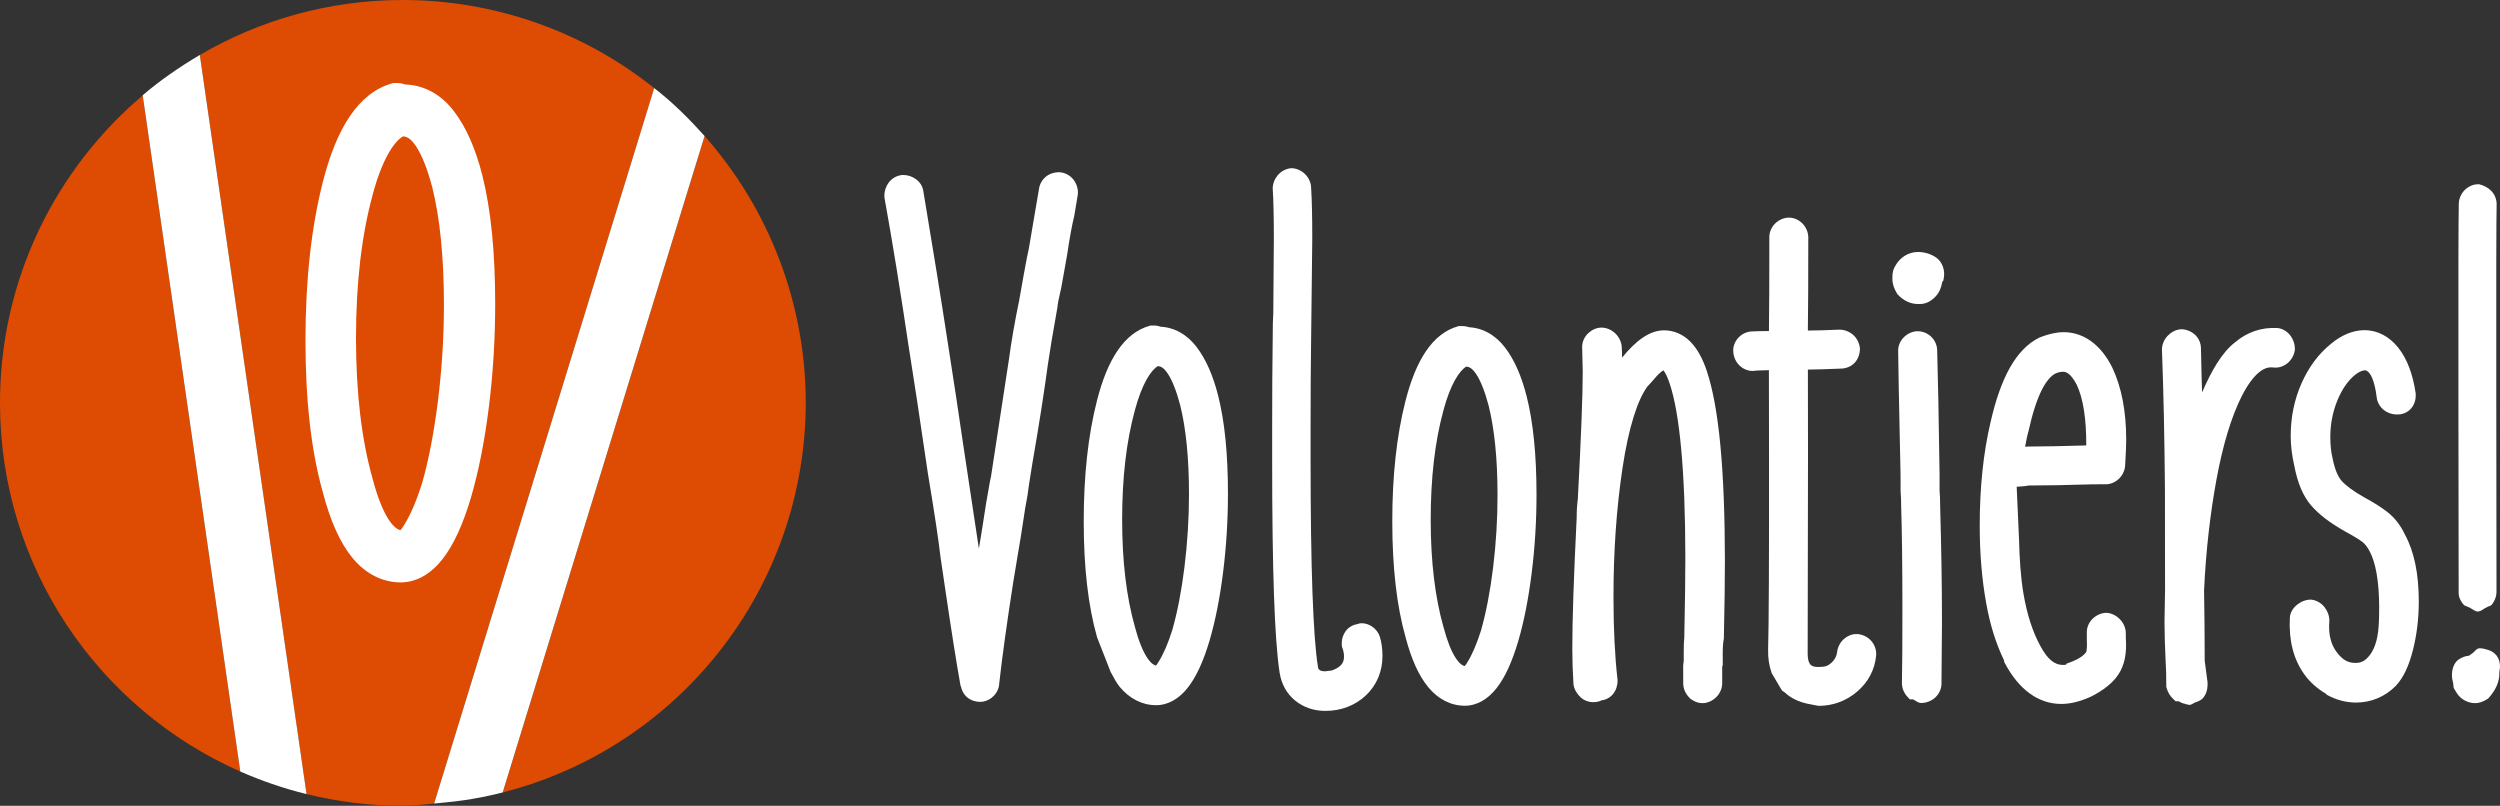
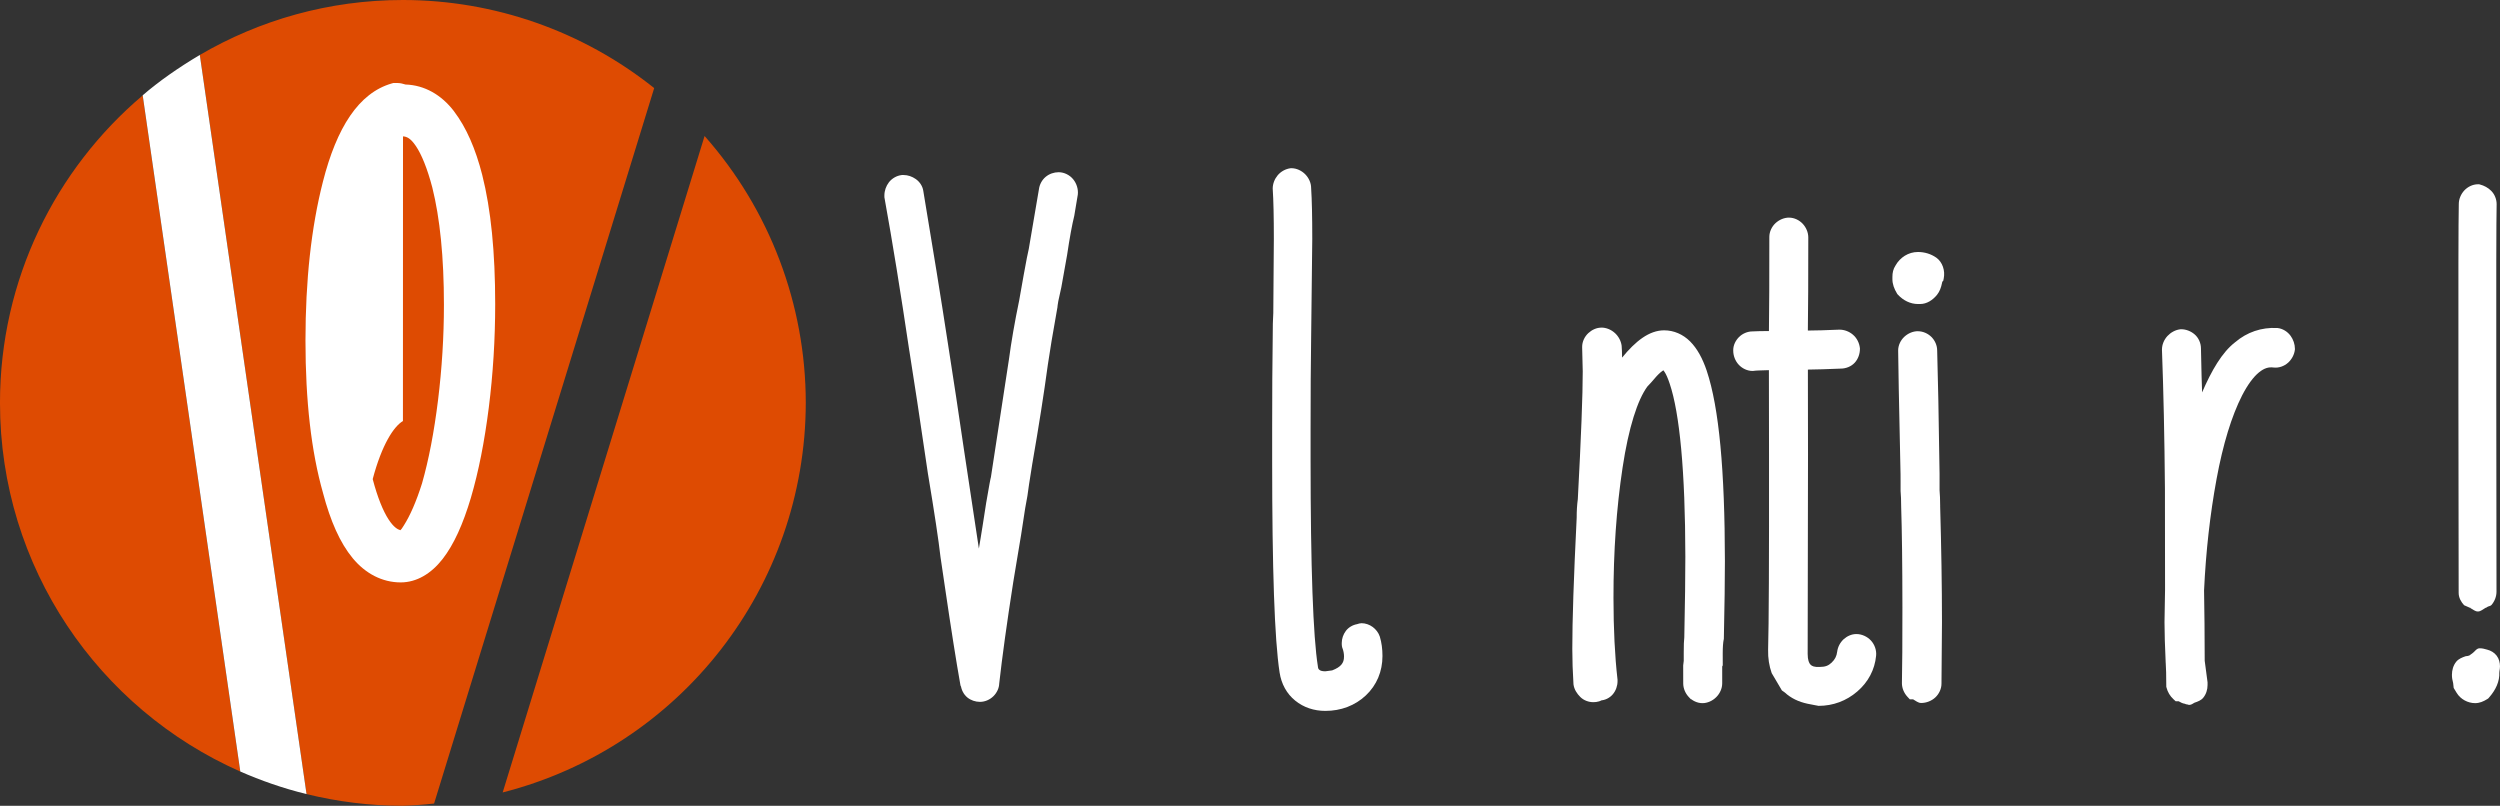
<svg xmlns="http://www.w3.org/2000/svg" xmlns:ns1="http://sodipodi.sourceforge.net/DTD/sodipodi-0.dtd" xmlns:ns2="http://www.inkscape.org/namespaces/inkscape" width="167.46mm" height="53.975mm" viewBox="0 0 167.46 53.975" version="1.1" id="svg1" ns1:docname="logo_name_volontiers_neg.svg" ns2:version="1.3.2 (091e20ef0f, 2023-11-25, custom)">
  <rect x="0" y="0" width="167.46" height="53.975" fill="#333333" stroke="none" />
  <ns1:namedview id="namedview1" pagecolor="#505050" bordercolor="#eeeeee" borderopacity="1" ns2:showpageshadow="0" ns2:pageopacity="0" ns2:pagecheckerboard="0" ns2:deskcolor="#d1d1d1" ns2:document-units="mm" ns2:zoom="0.88701118" ns2:cx="-28.748228" ns2:cy="99.773263" ns2:window-width="1920" ns2:window-height="1011" ns2:window-x="0" ns2:window-y="32" ns2:window-maximized="1" ns2:current-layer="g44" showgrid="false" showguides="true" />
  <defs id="defs1" />
  <g ns2:label="work on" ns2:groupmode="layer" id="g32" style="display:inline" transform="translate(-23.428,-35.338)">
    <g id="g44" style="display:inline">
      <path style="color:#000000;display:inline;fill:#ffffff;stroke-miterlimit:10;-inkscape-stroke:none;fill-opacity:1" d="m 94.339,46.874 c -0.307,0 -0.626,0.107 -0.869,0.311 -0.248,0.207 -0.412,0.516 -0.451,0.834 l -0.338,1.984 -0.34,2 -0.002,0.012 c -0.029,0.12 -0.062,0.278 -0.109,0.514 h -0.002 c -0.052,0.26 -0.128,0.667 -0.228,1.223 l -0.303,1.709 c -0.303,1.464 -0.532,2.783 -0.686,3.953 v 0.004 c -3.07e-4,0.002 -0.002,0.006 -0.002,0.008 l -1.207,7.883 c -5.32e-4,0.003 -0.005,0.014 -0.006,0.018 -0.009,0.034 -0.017,0.068 -0.025,0.109 -0.018,0.083 -0.039,0.192 -0.064,0.33 -0.052,0.277 -0.12,0.673 -0.209,1.193 l -0.002,0.004 -0.266,1.711 -0.002,0.006 c -0.044,0.316 -0.158,0.955 -0.23,1.404 l -0.996,-6.604 -0.529,-3.564 -0.531,-3.451 c -0.48,-3.133 -1.037,-6.578 -1.668,-10.344 -0.046,-0.318 -0.247,-0.612 -0.506,-0.791 -0.239,-0.168 -0.525,-0.268 -0.812,-0.268 h -0.109 l -0.031,0.004 c -0.33,0.04 -0.647,0.226 -0.848,0.488 -0.188,0.246 -0.299,0.561 -0.299,0.873 v 0.121 l 0.008,0.047 c 0.529,2.924 1.083,6.344 1.664,10.256 l 0.002,0.002 0.529,3.412 0.721,4.854 0.002,0.004 c 0.429,2.575 0.706,4.418 0.83,5.508 v 0.01 l 0.002,0.008 c 0.152,1.037 0.251,1.717 0.303,2.051 0.404,2.756 0.746,4.918 1.025,6.492 l 0.014,0.072 0.07,0.145 -0.051,-0.166 c 0.038,0.309 0.192,0.615 0.439,0.816 0.232,0.189 0.539,0.293 0.846,0.293 0.337,0 0.671,-0.151 0.904,-0.385 0.223,-0.223 0.383,-0.54 0.383,-0.869 l -0.004,0.059 c 0.201,-1.805 0.516,-4.088 0.945,-6.834 l 0.15,-0.904 0.379,-2.279 v -0.002 c 0.126,-0.809 0.216,-1.392 0.268,-1.748 l 0.15,-0.828 0.113,-0.799 0.227,-1.436 v 0.008 c 0.43,-2.48 0.771,-4.658 1.025,-6.535 v -0.004 c 0.125,-0.873 0.338,-2.155 0.641,-3.844 l 0.01,-0.047 v -0.047 c 0,0.027 0.013,-0.137 0.055,-0.354 0.042,-0.217 0.108,-0.515 0.195,-0.891 l 0.004,-0.014 0.383,-2.146 0.002,-0.008 c 0.175,-1.18 0.339,-2.065 0.482,-2.641 l 0.004,-0.02 0.234,-1.402 0.002,-0.014 c 0.039,-0.357 -0.078,-0.73 -0.303,-1.012 -0.234,-0.294 -0.613,-0.482 -0.982,-0.482 z" id="path33" ns1:nodetypes="cscccccccccccccssccccccccccscccsccccccccccccccccscccccccccccccccccsccccccccscc" ns2:label="v" />
-       <path style="color:#000000;display:inline;fill:#ffffff;stroke-miterlimit:10;-inkscape-stroke:none;fill-opacity:1" d="m 100.493,57.143 -0.072,0.021 c -1.69,0.484 -2.809,2.246 -3.512,5.002 -0.596,2.33 -0.889,5.026 -0.889,8.094 0,3.06 0.292,5.641 0.891,7.752 h -0.002 c 9.03e-4,0.003 0.003,0.004 0.004,0.008 1.61e-4,5.6e-4 -1.6e-4,0.001 0,0.002 l 0.914,2.334 c 0.173,0.31 0.394,0.738 0.597,0.984 0.65,0.786 1.505,1.234 2.445,1.234 0.815,0 1.556,-0.448 2.133,-1.188 0.577,-0.74 1.042,-1.779 1.445,-3.131 v -0.002 c 0.389,-1.326 0.691,-2.847 0.908,-4.576 0.217,-1.726 0.326,-3.488 0.326,-5.277 0,-2.633 -0.215,-4.82 -0.66,-6.576 -0.341,-1.335 -0.81,-2.415 -1.438,-3.24 v -0.002 c -0.64,-0.838 -1.504,-1.332 -2.471,-1.361 l 0.148,0.025 c -0.178,-0.058 -0.343,-0.104 -0.543,-0.104 z m 0.494,2.719 c 0.192,0.012 0.389,0.097 0.658,0.496 0.285,0.422 0.578,1.134 0.834,2.109 0.388,1.554 0.592,3.551 0.592,5.973 0,1.619 -0.101,3.24 -0.301,4.863 -0.2,1.618 -0.473,3.033 -0.816,4.232 -3e-4,0.001 3.1e-4,0.003 0,0.004 -0.293,0.927 -0.61,1.645 -0.924,2.137 l -0.006,0.012 -0.008,0.012 c -0.069,0.122 -0.121,0.179 -0.16,0.221 -0.139,-0.038 -0.342,-0.149 -0.604,-0.551 -0.279,-0.428 -0.561,-1.116 -0.805,-2.043 v -0.006 l -0.002,-0.006 c -0.564,-1.984 -0.852,-4.375 -0.852,-7.172 0,-2.818 0.288,-5.263 0.854,-7.324 v -0.002 -0.002 c 0.469,-1.761 1.073,-2.677 1.539,-2.953 z" id="path34" ns1:nodetypes="cccsccsccssscccsccccccccscscscccccccccsccccc" ns2:label="o" />
      <path style="color:#000000;display:inline;fill:#ffffff;stroke-miterlimit:10;-inkscape-stroke:none;fill-opacity:1" d="m 109.892,46.606 -0.035,0.004 c -0.318,0.044 -0.632,0.215 -0.846,0.471 -0.204,0.244 -0.332,0.566 -0.332,0.891 v 0.018 l 0.002,0.018 c 0.049,0.736 0.074,1.852 0.074,3.338 l -0.037,4.963 c -0.027,0.38 -0.039,0.92 -0.039,1.668 -0.025,1.671 -0.037,3.692 -0.037,6.064 v 2.125 c 0,7.286 0.156,11.982 0.498,14.219 0.117,0.763 0.474,1.422 1.045,1.883 0.561,0.457 1.258,0.689 2.018,0.689 1.048,0 1.987,-0.354 2.713,-1.035 0.729,-0.685 1.115,-1.608 1.115,-2.641 0,-0.472 -0.057,-0.902 -0.176,-1.293 l -0.002,-0.008 -0.002,-0.006 c -0.086,-0.258 -0.263,-0.482 -0.473,-0.637 -0.215,-0.158 -0.483,-0.254 -0.75,-0.254 -0.1,0 -0.2,0.033 -0.299,0.064 -0.293,0.053 -0.574,0.216 -0.75,0.451 -0.174,0.232 -0.275,0.52 -0.275,0.811 0,0.144 6e-5,0.281 0.096,0.467 l -0.031,-0.072 c 0.058,0.174 0.086,0.345 0.086,0.512 0,0.241 -0.056,0.394 -0.174,0.539 -0.113,0.139 -0.318,0.275 -0.621,0.389 -0.238,0.036 -0.445,0.061 -0.457,0.061 -0.225,0 -0.332,-0.046 -0.389,-0.092 l -0.004,-0.002 -0.002,-0.004 c -0.06,-0.047 -0.088,-0.083 -0.102,-0.221 l -0.002,-0.016 -0.002,-0.014 c -0.313,-1.954 -0.486,-6.61 -0.486,-13.83 v -2.086 c 0,-2.372 0.012,-4.378 0.037,-6.018 l 0.076,-6.676 v -0.002 c 0,-1.507 -0.025,-2.631 -0.076,-3.412 0,-0.346 -0.16,-0.68 -0.398,-0.922 l -0.002,-0.004 -0.004,-0.002 c -0.239,-0.235 -0.57,-0.398 -0.92,-0.398 z" id="path35" ns1:nodetypes="cccscccccssccscsccscsccsccsscsccccccssccscccccc" ns2:label="l" />
-       <path style="color:#000000;display:inline;fill:#ffffff;stroke-miterlimit:10;-inkscape-stroke:none;fill-opacity:1" d="m 121.148,57.178 -0.07,0.021 c -1.691,0.485 -2.808,2.252 -3.508,5.008 -0.593,2.33 -0.884,5.025 -0.881,8.092 0.004,3.06 0.297,5.641 0.898,7.752 0.379,1.435 0.869,2.543 1.52,3.328 0.651,0.786 1.507,1.235 2.447,1.232 0.815,-7e-4 1.556,-0.451 2.131,-1.191 0.576,-0.741 1.04,-1.781 1.441,-3.133 v -0.002 c 0.388,-1.325 0.687,-2.847 0.902,-4.576 0.215,-1.726 0.324,-3.488 0.322,-5.277 -0.003,-2.633 -0.221,-4.82 -0.668,-6.576 -0.342,-1.335 -0.812,-2.416 -1.441,-3.238 -0.641,-0.838 -1.506,-1.332 -2.473,-1.361 l 0.158,0.029 c -0.19,-0.066 -0.366,-0.107 -0.553,-0.107 z m 0.496,2.719 c 0.193,0.012 0.391,0.096 0.66,0.494 0.285,0.421 0.579,1.133 0.836,2.107 0.39,1.559 0.596,3.551 0.598,5.973 0.002,1.622 -0.096,3.242 -0.293,4.865 -0.198,1.62 -0.471,3.03 -0.812,4.232 -0.293,0.928 -0.607,1.647 -0.922,2.145 l -0.006,0.01 -0.006,0.01 c -0.07,0.122 -0.125,0.182 -0.164,0.223 -0.138,-0.035 -0.339,-0.143 -0.602,-0.549 v -0.002 h -0.002 c -0.28,-0.429 -0.56,-1.113 -0.805,-2.043 l -0.002,-0.006 -0.002,-0.006 c -0.566,-1.984 -0.856,-4.375 -0.859,-7.168 -0.003,-2.818 0.283,-5.263 0.846,-7.328 v -0.002 -0.002 c 0.467,-1.758 1.07,-2.678 1.535,-2.953 z" id="path36" ns1:nodetypes="cccccscscccscscccccsccccccccccccccsccccc" ns2:label="o" />
      <path style="color:#000000;display:inline;fill:#ffffff;stroke-miterlimit:10;-inkscape-stroke:none;fill-opacity:1" d="m 130.692,57.284 c -0.324,0 -0.634,0.148 -0.869,0.365 -0.254,0.234 -0.417,0.579 -0.416,0.924 v 0.043 l 0.039,1.598 c 0.001,1.542 -0.108,4.402 -0.33,8.562 -0.051,0.375 -0.077,0.787 -0.076,1.244 -0.197,3.979 -0.295,6.912 -0.293,8.795 7.5e-4,0.742 0.026,1.526 0.078,2.344 l 0.002,0.019 0.002,0.021 c 0.047,0.323 0.224,0.598 0.455,0.828 0.226,0.225 0.555,0.346 0.867,0.346 0.254,0 0.536,-0.052 0.756,-0.277 l -0.377,0.16 h 0.076 c 0.325,0 0.654,-0.169 0.859,-0.416 0.2,-0.24 0.313,-0.559 0.312,-0.873 v -0.104 l -0.004,-0.029 c -0.176,-1.54 -0.266,-3.351 -0.268,-5.436 v -0.002 c -0.004,-3.109 0.2,-6.021 0.609,-8.732 0.408,-2.702 1.004,-4.531 1.656,-5.428 0.136,-0.141 0.291,-0.311 0.49,-0.543 l 0.002,-0.002 v -0.002 c 0.196,-0.232 0.369,-0.394 0.492,-0.482 0.105,-0.076 0.105,-0.068 0.082,-0.07 0.005,0.006 0.018,0.002 0.094,0.119 0.1,0.153 0.222,0.418 0.34,0.781 l 0.002,0.004 v 0.002 c 0.663,1.961 1.041,5.868 1.047,11.582 0.001,1.281 -0.022,3.085 -0.07,5.408 l 0.004,-0.055 c -0.031,0.255 -0.041,0.603 -0.041,1.092 v 0.535 l -0.037,0.305 0.002,1.207 c 5.8e-4,0.333 0.141,0.663 0.367,0.906 0.232,0.252 0.577,0.416 0.92,0.416 0.343,0 0.682,-0.16 0.924,-0.402 0.242,-0.24 0.401,-0.58 0.4,-0.926 v -1.129 l 0.037,-0.076 -0.002,-0.801 c -2.9e-4,-0.436 0.029,-0.757 0.062,-0.906 l 0.012,-0.053 0.002,-0.053 c 0.048,-2.228 0.071,-3.949 0.07,-5.17 -0.007,-6.062 -0.388,-10.271 -1.217,-12.746 v -0.002 -0.002 c -0.283,-0.833 -0.641,-1.491 -1.115,-1.965 -0.475,-0.474 -1.087,-0.742 -1.738,-0.742 -1.005,0 -1.921,0.728 -2.818,1.828 -0.006,-0.297 -0.008,-0.618 -0.029,-0.793 v -0.002 c -0.042,-0.325 -0.211,-0.63 -0.451,-0.852 h -0.002 c -0.245,-0.226 -0.577,-0.365 -0.908,-0.365 z m 5.854,24.74 c 5.9e-4,6.4e-4 0.001,0.001 0.002,0.002 l 0.139,0.146 0.201,0.018 z" id="path37" ns2:label="n" ns1:nodetypes="cccccccsccccsccsscccsscccccccccccccccccccsccccccccccccsscccccccccccc" />
      <path style="color:#000000;display:inline;fill:#ffffff;stroke-miterlimit:10;-inkscape-stroke:none;fill-opacity:1" d="m 143.269,49.914 c -0.338,0 -0.666,0.146 -0.908,0.369 -0.251,0.231 -0.416,0.577 -0.416,0.922 0.003,2.803 -0.008,4.803 -0.027,6.307 -0.427,0.005 -0.884,0.007 -1.104,0.025 h -0.002 c -0.331,5.3e-4 -0.667,0.145 -0.902,0.381 -0.225,0.226 -0.383,0.54 -0.383,0.867 v 0.041 c 5.4e-4,0.343 0.132,0.689 0.369,0.943 0.232,0.252 0.577,0.416 0.92,0.416 h 0.047 l 0.045,-0.008 c 0.128,-0.023 0.607,-0.032 1.008,-0.045 l 0.008,5.664 c 0.008,7.051 -0.013,11.414 -0.061,13.061 v 0.002 c -0.014,0.567 0.072,1.091 0.24,1.566 l 0.682,1.158 c 0.044,0.047 0.106,0.064 0.152,0.107 l -0.004,0.004 0.035,0.018 c 0.431,0.402 0.952,0.638 1.525,0.762 l 0.479,0.094 0.221,0.041 c 0.017,1.4e-4 0.03,0.01 0.047,0.01 0.973,-4.5e-4 1.866,-0.332 2.598,-0.965 0.731,-0.629 1.169,-1.457 1.258,-2.389 0.04,-0.367 -0.097,-0.757 -0.348,-1.025 -0.247,-0.265 -0.61,-0.432 -0.975,-0.432 -0.318,0 -0.622,0.141 -0.848,0.346 l -0.004,0.002 -0.002,0.002 c -0.231,0.215 -0.391,0.517 -0.43,0.834 -0.036,0.293 -0.146,0.514 -0.369,0.727 h -0.002 v 0.002 c -0.207,0.2 -0.427,0.289 -0.77,0.289 h -0.016 -0.016 c -0.359,0.021 -0.515,-0.052 -0.613,-0.152 -0.098,-0.1 -0.191,-0.31 -0.191,-0.719 v -0.002 l 0.023,-13.342 -0.008,-5.701 c 0.609,-0.01 1.27,-0.024 2.199,-0.066 0.342,0 0.702,-0.137 0.939,-0.396 l 0.002,-0.002 c 0.227,-0.249 0.346,-0.591 0.346,-0.928 v -0.031 l -0.004,-0.029 c -0.039,-0.339 -0.206,-0.669 -0.471,-0.891 -0.249,-0.212 -0.571,-0.332 -0.889,-0.332 h -0.014 -0.012 c -0.924,0.042 -1.533,0.053 -2.098,0.06 0.02,-1.509 0.032,-3.477 0.029,-6.238 v -0.002 c -5.8e-4,-0.334 -0.143,-0.662 -0.367,-0.906 l -0.002,-0.002 -0.002,-0.002 c -0.229,-0.245 -0.568,-0.414 -0.918,-0.414 z" id="path38" ns2:label="t" ns1:nodetypes="cccccsssccscsccccccccccccccccscccccccsccssccccccccccscccssccccc" />
      <path style="color:#000000;display:inline;fill:#ffffff;stroke-miterlimit:10;-inkscape-stroke:none;fill-opacity:1" d="m 151.892,52.218 c -0.626,0 -1.194,0.362 -1.498,0.91 -0.156,0.237 -0.205,0.489 -0.205,0.758 v 0.152 c 0,0.335 0.12,0.649 0.305,0.955 l 0.027,0.045 0.035,0.037 c 0.354,0.386 0.835,0.627 1.34,0.627 h 0.15 c 0.45,0 0.844,-0.263 1.131,-0.615 l 0.002,-0.002 0.002,-0.004 c 0.177,-0.224 0.271,-0.487 0.332,-0.791 l 0.01,-0.051 v -0.002 c 0.004,-0.012 0.01,-0.027 0.014,-0.035 l 0.057,-0.055 0.033,-0.162 c 0.102,-0.512 -0.075,-1.085 -0.496,-1.387 l -0.002,-0.002 h -0.002 c -0.355,-0.25 -0.786,-0.379 -1.234,-0.379 z m 0.006,5.305 c -0.338,0 -0.666,0.147 -0.908,0.371 -0.25,0.231 -0.416,0.573 -0.416,0.916 v 0.006 l 0.041,2.584 0.119,5.717 0.002,0.49 v 0.629 l 0.002,0.025 c 0.023,0.256 0.037,0.584 0.037,0.975 v 0.008 0.01 c 0.052,1.581 0.081,3.841 0.084,6.766 0.002,2.298 -0.01,3.99 -0.033,5.068 v 0.006 0.008 c 5.8e-4,0.334 0.143,0.665 0.369,0.908 5.8e-4,6.3e-4 0.001,0.001 0.002,0.002 l 0.156,0.168 h 0.219 c 0.18,0.099 0.339,0.246 0.541,0.246 0.348,0 0.696,-0.137 0.947,-0.369 0.249,-0.231 0.416,-0.576 0.416,-0.922 l 0.033,-4.129 v -0.002 c -0.002,-2.454 -0.044,-5.052 -0.123,-7.783 l 0.002,0.016 c -4e-4,-0.422 -0.016,-0.768 -0.041,-1.062 v -0.646 -0.457 -0.004 c -0.055,-3.832 -0.108,-6.579 -0.16,-8.256 -5.8e-4,-0.334 -0.148,-0.668 -0.383,-0.902 -0.234,-0.234 -0.569,-0.385 -0.906,-0.385 z" id="path39" ns1:nodetypes="ccsscccssccccccccccccccccsccccccscccccsscccscccscccccccscc" ns2:label="i" />
-       <path style="color:#000000;display:inline;fill:#ffffff;stroke-miterlimit:10;-inkscape-stroke:none;fill-opacity:1" d="m 161.63,57.591 c -0.474,2.93e-4 -0.981,0.123 -1.549,0.338 l -0.023,0.008 -0.023,0.012 c -1.581,0.779 -2.6,2.72 -3.27,5.662 -0.489,2.073 -0.73,4.401 -0.727,6.984 0.002,1.823 0.143,3.532 0.43,5.133 0.272,1.523 0.682,2.781 1.203,3.85 l -0.006,0.074 0.07,0.131 0.004,0.008 c 0.914,1.716 2.216,2.704 3.77,2.699 0.601,-3.1e-4 1.237,-0.161 1.916,-0.461 l 0.014,-0.006 0.248,-0.125 0.006,-0.004 c 0.946,-0.513 1.611,-1.131 1.902,-1.902 0.218,-0.539 0.281,-1.18 0.227,-1.938 v -0.305 c 0,-0.334 -0.145,-0.663 -0.371,-0.906 -0.222,-0.241 -0.527,-0.411 -0.854,-0.451 l -0.031,-0.004 h -0.033 c -0.337,0 -0.665,0.146 -0.906,0.369 -0.25,0.231 -0.417,0.573 -0.416,0.918 v 0.59 l 0.002,0.019 c 0.019,0.273 3.7e-4,0.494 -0.027,0.699 -0.117,0.204 -0.443,0.489 -1.137,0.736 l -0.195,0.07 -0.039,0.074 c -0.053,0.007 -0.096,0.016 -0.195,0.016 -0.545,0 -1.032,-0.337 -1.541,-1.309 l -0.002,-0.002 -0.002,-0.004 c -0.497,-0.921 -0.87,-2.065 -1.104,-3.436 -0.199,-1.164 -0.268,-2.4 -0.301,-3.656 l -0.158,-3.535 c 0.106,0.003 0.142,9.38e-4 0.258,-0.014 0.188,-0.013 0.377,-0.023 0.561,-0.064 1.091,0 2.496,-0.025 4.211,-0.078 l 0.643,-0.004 h 0.303 c 0.309,0 0.62,-0.135 0.85,-0.348 0.234,-0.214 0.394,-0.519 0.434,-0.836 l 0.002,-0.016 v -0.018 c 0.05,-0.813 0.075,-1.397 0.074,-1.775 -0.002,-1.877 -0.301,-3.482 -0.926,-4.811 l -0.002,-0.004 -0.002,-0.004 c -0.737,-1.498 -1.889,-2.381 -3.283,-2.377 z m 0.004,2.648 c 0.239,0 0.534,0.187 0.893,0.85 0.449,0.943 0.658,2.346 0.646,4.086 -1.543,0.045 -2.87,0.074 -3.844,0.074 h -0.033 l -0.031,0.004 c -0.049,0.006 -0.126,0.005 -0.182,0.01 0.012,-0.069 0.014,-0.093 0.027,-0.17 v -0.002 c 0.06,-0.352 0.125,-0.643 0.191,-0.863 l 0.006,-0.02 0.006,-0.02 c 0.258,-1.174 0.559,-2.089 0.881,-2.73 0.321,-0.638 0.656,-0.979 0.936,-1.109 0.164,-0.071 0.326,-0.109 0.504,-0.109 z m 0.354,19.564 c -0.036,0.01 -0.052,0.035 -0.084,0.049 0.021,-0.013 0.017,-0.025 0.043,-0.035 z" id="path40" ns1:nodetypes="ccccccccccccscccccscccsccccccccsccccccccccsccccsccccccccsccccccccsccccccc" ns2:label="e" />
      <path style="color:#000000;display:inline;fill:#ffffff;stroke-miterlimit:10;-inkscape-stroke:none;fill-opacity:1" d="m 175.964,57.309 c -1.051,-0.055 -2.023,0.276 -2.82,0.955 -0.881,0.681 -1.579,1.898 -2.211,3.359 l -0.035,-1.102 -0.041,-1.846 c -5.5e-4,-0.353 -0.161,-0.717 -0.434,-0.947 -0.249,-0.212 -0.574,-0.336 -0.893,-0.336 h -0.031 l -0.033,0.004 c -0.328,0.04 -0.631,0.211 -0.852,0.447 l -0.002,0.002 -0.002,0.002 c -0.224,0.245 -0.366,0.574 -0.365,0.908 v 0.01 0.01 c 0.103,2.774 0.17,5.877 0.199,9.309 l 0.004,3.9 0.004,2.84 -0.037,2.197 v 0.004 c 7.2e-4,0.694 0.028,1.6 0.08,2.717 v 0.008 l 0.002,0.008 c 0.023,0.3 0.036,0.813 0.037,1.512 v 0.064 l 0.016,0.062 c 0.074,0.296 0.236,0.568 0.459,0.771 10e-4,0.001 8.7e-4,0.003 0.002,0.004 l 0.152,0.139 h 0.197 c 0.136,0.068 0.259,0.153 0.412,0.166 l -0.082,-0.019 c 0.024,0.013 0.065,0.012 0.092,0.023 0.034,0.002 0.056,0.038 0.09,0.037 h 0.049 c 0.051,0.012 0.085,0.039 0.148,0.039 0.12,0 0.242,-0.076 0.354,-0.148 0.217,-0.073 0.442,-0.154 0.586,-0.332 0.193,-0.235 0.29,-0.547 0.289,-0.848 v -0.186 l -0.191,-1.445 c -0.002,-1.74 -0.017,-3.309 -0.043,-4.711 v -0.002 c 0.122,-2.606 0.401,-5.089 0.836,-7.451 0.434,-2.356 1.012,-4.228 1.709,-5.6 0.382,-0.743 0.772,-1.256 1.129,-1.547 0.357,-0.291 0.65,-0.374 0.98,-0.33 h 0.002 0.002 c 0.349,0.043 0.718,-0.092 0.973,-0.326 h 0.002 c 0.24,-0.222 0.409,-0.531 0.449,-0.857 l 0.004,-0.033 v -0.033 c -5.4e-4,-0.312 -0.107,-0.62 -0.289,-0.875 h -0.002 c -0.197,-0.273 -0.515,-0.478 -0.857,-0.52 l -0.018,-0.002 z" id="path41" ns1:nodetypes="ccccccscccccsccccccscccccccccccccccscccccscscsccccccccccccc" ns2:label="r" />
-       <path style="color:#000000;display:inline;fill:#ffffff;stroke-miterlimit:10;-inkscape-stroke:none;fill-opacity:1" d="m 181.825,57.453 c -0.795,0.004 -1.567,0.333 -2.266,0.922 -0.828,0.665 -1.484,1.552 -1.965,2.637 -0.485,1.093 -0.726,2.278 -0.725,3.531 7.5e-4,0.65 0.084,1.318 0.242,2.004 0.214,1.115 0.57,2.003 1.123,2.645 0.526,0.611 1.276,1.176 2.246,1.725 l 0.004,0.002 0.004,0.004 c 0.596,0.322 1.009,0.577 1.195,0.725 v 0.002 h 0.002 c 0.162,0.126 0.327,0.332 0.479,0.633 l 0.004,0.004 0.002,0.006 c 0.385,0.727 0.623,1.985 0.625,3.732 6.9e-4,0.549 -0.013,0.97 -0.035,1.248 v 0.004 0.002 c -0.069,1.033 -0.346,1.718 -0.754,2.125 l -0.002,0.002 c -0.241,0.243 -0.468,0.336 -0.797,0.336 h -0.002 -0.002 c -0.485,0.003 -0.862,-0.194 -1.26,-0.73 -0.382,-0.515 -0.556,-1.176 -0.488,-2.068 l 0.002,-0.021 v -0.019 c -5.6e-4,-0.323 -0.122,-0.64 -0.322,-0.895 v -0.002 c -0.208,-0.263 -0.522,-0.458 -0.863,-0.5 l -0.031,-0.004 h -0.033 c -0.338,0 -0.659,0.138 -0.918,0.346 -0.263,0.211 -0.476,0.534 -0.479,0.896 -0.075,1.469 0.237,2.75 0.971,3.766 0.391,0.545 0.882,0.961 1.43,1.287 l 0.057,0.051 c 0.019,0.011 0.031,0.034 0.051,0.045 l 0.002,0.002 c 8e-4,4.4e-4 0.001,0.002 0.002,0.002 h 0.002 c 0.602,0.328 1.252,0.5 1.922,0.5 h 0.002 c 1.008,-0.004 1.928,-0.386 2.646,-1.109 l 0.004,-0.006 0.006,-0.004 c 0.524,-0.556 0.884,-1.355 1.148,-2.391 v -0.002 c 0.263,-1.034 0.394,-2.126 0.393,-3.277 -0.002,-1.821 -0.299,-3.315 -0.936,-4.48 -0.28,-0.586 -0.647,-1.076 -1.105,-1.443 -0.429,-0.347 -0.977,-0.69 -1.646,-1.051 l -0.01,-0.006 c -0.723,-0.411 -1.222,-0.794 -1.48,-1.094 l -0.002,-0.002 c -0.233,-0.267 -0.459,-0.775 -0.602,-1.529 l -0.002,-0.012 -0.004,-0.012 c -0.09,-0.381 -0.138,-0.836 -0.139,-1.357 -9.7e-4,-0.87 0.156,-1.683 0.471,-2.455 0.313,-0.767 0.711,-1.329 1.182,-1.717 0.294,-0.232 0.516,-0.305 0.664,-0.307 h -0.008 c 0.086,0 0.101,0.023 0.053,-0.008 l 0.035,0.021 0.037,0.018 c 0.094,0.042 0.227,0.16 0.359,0.459 0.132,0.299 0.248,0.757 0.32,1.355 v 0.004 0.004 c 0.043,0.308 0.218,0.597 0.455,0.791 0.24,0.199 0.554,0.311 0.865,0.311 h 0.115 c 0.318,0 0.636,-0.152 0.844,-0.379 l 0.002,-0.002 0.002,-0.002 c 0.208,-0.233 0.325,-0.555 0.324,-0.869 v -0.152 l -0.006,-0.039 c -0.188,-1.246 -0.558,-2.26 -1.154,-3.016 -0.592,-0.748 -1.383,-1.184 -2.254,-1.184 z m -2.506,24.438 -0.055,-0.039 -0.006,0.008 z" id="path42" ns1:nodetypes="ccsccccccccccccccccssscscccsccccscccccccscsscccccccccccccccccccccccsccccssccccccccccccc" ns2:label="s" />
      <path style="color:#000000;display:inline;fill:#ffffff;stroke-miterlimit:10;-inkscape-stroke:none;fill-opacity:1" d="m 189.413,47.681 c -0.35,0 -0.687,0.169 -0.916,0.414 l -0.002,0.002 -0.002,0.002 c -0.223,0.244 -0.366,0.573 -0.365,0.908 -0.026,1.026 -0.033,5.303 -0.025,12.926 l 0.016,13.117 c 6.4e-4,0.327 0.162,0.606 0.365,0.828 l 0.391,0.172 h 0.037 l 0.002,0.025 c 0.166,0.083 0.304,0.223 0.492,0.223 0.197,0 0.344,-0.152 0.518,-0.248 0.038,0.01 0.07,-0.034 0.105,-0.051 0.091,-0.063 0.221,-0.056 0.291,-0.139 0.209,-0.245 0.335,-0.568 0.334,-0.891 l -0.014,-13.041 c -0.008,-7.63 1e-5,-11.959 0.023,-12.908 v -0.008 -0.006 c 0,-0.324 -0.135,-0.657 -0.363,-0.885 -0.211,-0.213 -0.477,-0.352 -0.752,-0.424 l -0.066,-0.018 z m 0.109,31.082 c -0.212,0 -0.321,0.226 -0.5,0.348 l -0.102,0.07 c -0.104,0.111 -0.265,0.099 -0.332,0.113 -0.234,0.082 -0.472,0.172 -0.631,0.367 -0.203,0.249 -0.289,0.569 -0.289,0.885 2.8e-4,0.192 0.029,0.348 0.082,0.548 l 0.036,0.326 0.201,0.331 c 0.256,0.422 0.745,0.686 1.236,0.686 0.299,0 0.558,-0.113 0.811,-0.271 l 0.064,-0.041 0.051,-0.057 c 0.458,-0.516 0.723,-1.094 0.693,-1.693 -2.7e-4,-0.005 0.006,-0.01 0.006,-0.016 l 0.002,0.029 -0.002,-0.07 v -0.004 c 0.019,-0.111 0.039,-0.221 0.039,-0.34 -2.6e-4,-0.246 -0.062,-0.504 -0.221,-0.715 -0.158,-0.21 -0.395,-0.344 -0.633,-0.404 l -0.004,-0.002 h -0.002 c -0.213,-0.052 -0.282,-0.09 -0.506,-0.09 z" id="path43" ns1:nodetypes="cccccccccccsccccsccsccccccccscccsscccscccccsccccc" ns2:label="!" />
    </g>
    <g id="g6" transform="translate(-1.849,17.551)" style="display:inline" ns1:insensitive="true">
      <path id="path1-6" style="opacity:1;fill:#de4b02;stroke-width:2.535;stroke-linecap:round;stroke-dashoffset:2.02" d="m 52.264,17.787 c -4.962,0 -9.608,1.346 -13.603,3.682 l 7.148,49.508 c 2.068,0.51 4.229,0.784 6.454,0.784 0.699,-0.023 1.396,-0.073 2.091,-0.15 L 69.097,23.688 C 64.317,19.87 58.381,17.79 52.264,17.787 Z M 41.376,69.468 c -16.1,-51.681 -16.1,-51.681 0,0 z M 38.661,21.47 c -13.385,-3.682 -13.385,-3.682 0,0 z m -3.826,2.707 c -5.845,4.95 -9.559,12.339 -9.559,20.598 -1e-6,11.028 6.618,20.505 16.096,24.692 z M 72.473,26.897 58.948,70.869 C 70.876,67.82 79.228,57.086 79.251,44.775 79.249,38.188 76.838,31.83 72.473,26.897 Z" ns2:label="circle" ns1:nodetypes="cccccccccccsccscccc" />
      <path style="color:#000000;display:inline;opacity:1;fill:#ffffff;fill-opacity:1;-inkscape-stroke:none" d="m 34.835,24.17 6.538,45.297 c 1.37,0.599 2.835,1.119 4.437,1.511 L 38.661,21.467 c -1.476,0.88 -2.758,1.78 -3.826,2.703 z" id="path3-2" ns2:label="left_arm" ns1:nodetypes="cccccc" />
-       <path style="color:#000000;display:inline;opacity:1;fill:#ffffff;fill-opacity:1;-inkscape-stroke:none" d="M 69.097,23.688 54.355,71.612 c 1.267,-0.128 2.46,-0.209 4.593,-0.743 L 72.473,26.897 C 71.496,25.802 70.331,24.636 69.097,23.688 Z" id="path4-9" ns2:label="rigth_arm" ns1:nodetypes="ccccc" />
-       <path style="color:#000000;display:inline;opacity:1;fill:#ffffff;fill-opacity:1;stroke-width:1.315;stroke-miterlimit:10;-inkscape-stroke:none" d="m 51.622,23.348 -0.095,0.026 c -2.223,0.637 -3.695,2.956 -4.619,6.582 -0.783,3.064 -1.169,6.609 -1.169,10.643 0,4.029 0.385,7.428 1.174,10.206 2.1e-4,7.5e-4 -2.12e-4,0.001 0,0.003 0.497,1.879 1.136,3.336 1.988,4.367 0.855,1.034 1.98,1.624 3.216,1.624 1.072,0 2.047,-0.591 2.805,-1.564 0.758,-0.973 1.371,-2.338 1.901,-4.115 v -0.003 c 0.512,-1.744 0.908,-3.747 1.195,-6.022 0.286,-2.271 0.429,-4.588 0.429,-6.941 0,-3.463 -0.283,-6.338 -0.868,-8.647 v -0.003 c -0.448,-1.755 -1.066,-3.177 -1.891,-4.262 v -0.003 c -0.842,-1.103 -1.978,-1.752 -3.25,-1.791 -0.167,-0.047 -0.331,-0.1 -0.521,-0.1 z m 0.65,3.573 c 0.253,0.015 0.512,0.128 0.866,0.653 0.375,0.555 0.76,1.492 1.097,2.774 0.511,2.045 0.778,4.67 0.778,7.856 0,2.129 -0.133,4.262 -0.396,6.397 -0.263,2.126 -0.62,3.987 -1.071,5.564 -0.386,1.225 -0.804,2.169 -1.218,2.818 l -0.008,0.015 -0.011,0.015 c -0.091,0.16 -0.159,0.236 -0.211,0.29 -0.183,-0.05 -0.45,-0.196 -0.794,-0.724 -0.366,-0.562 -0.738,-1.468 -1.058,-2.687 v -0.008 l -0.003,-0.005 c -0.742,-2.61 -1.12,-5.755 -1.12,-9.433 0,-3.707 0.379,-6.924 1.123,-9.636 v -0.003 -0.003 c 0.617,-2.316 1.411,-3.521 2.024,-3.884 z" id="path5-1" ns2:label="head" />
+       <path style="color:#000000;display:inline;opacity:1;fill:#ffffff;fill-opacity:1;stroke-width:1.315;stroke-miterlimit:10;-inkscape-stroke:none" d="m 51.622,23.348 -0.095,0.026 c -2.223,0.637 -3.695,2.956 -4.619,6.582 -0.783,3.064 -1.169,6.609 -1.169,10.643 0,4.029 0.385,7.428 1.174,10.206 2.1e-4,7.5e-4 -2.12e-4,0.001 0,0.003 0.497,1.879 1.136,3.336 1.988,4.367 0.855,1.034 1.98,1.624 3.216,1.624 1.072,0 2.047,-0.591 2.805,-1.564 0.758,-0.973 1.371,-2.338 1.901,-4.115 v -0.003 c 0.512,-1.744 0.908,-3.747 1.195,-6.022 0.286,-2.271 0.429,-4.588 0.429,-6.941 0,-3.463 -0.283,-6.338 -0.868,-8.647 v -0.003 c -0.448,-1.755 -1.066,-3.177 -1.891,-4.262 v -0.003 c -0.842,-1.103 -1.978,-1.752 -3.25,-1.791 -0.167,-0.047 -0.331,-0.1 -0.521,-0.1 z m 0.65,3.573 c 0.253,0.015 0.512,0.128 0.866,0.653 0.375,0.555 0.76,1.492 1.097,2.774 0.511,2.045 0.778,4.67 0.778,7.856 0,2.129 -0.133,4.262 -0.396,6.397 -0.263,2.126 -0.62,3.987 -1.071,5.564 -0.386,1.225 -0.804,2.169 -1.218,2.818 l -0.008,0.015 -0.011,0.015 c -0.091,0.16 -0.159,0.236 -0.211,0.29 -0.183,-0.05 -0.45,-0.196 -0.794,-0.724 -0.366,-0.562 -0.738,-1.468 -1.058,-2.687 v -0.008 l -0.003,-0.005 v -0.003 -0.003 c 0.617,-2.316 1.411,-3.521 2.024,-3.884 z" id="path5-1" ns2:label="head" />
    </g>
  </g>
</svg>